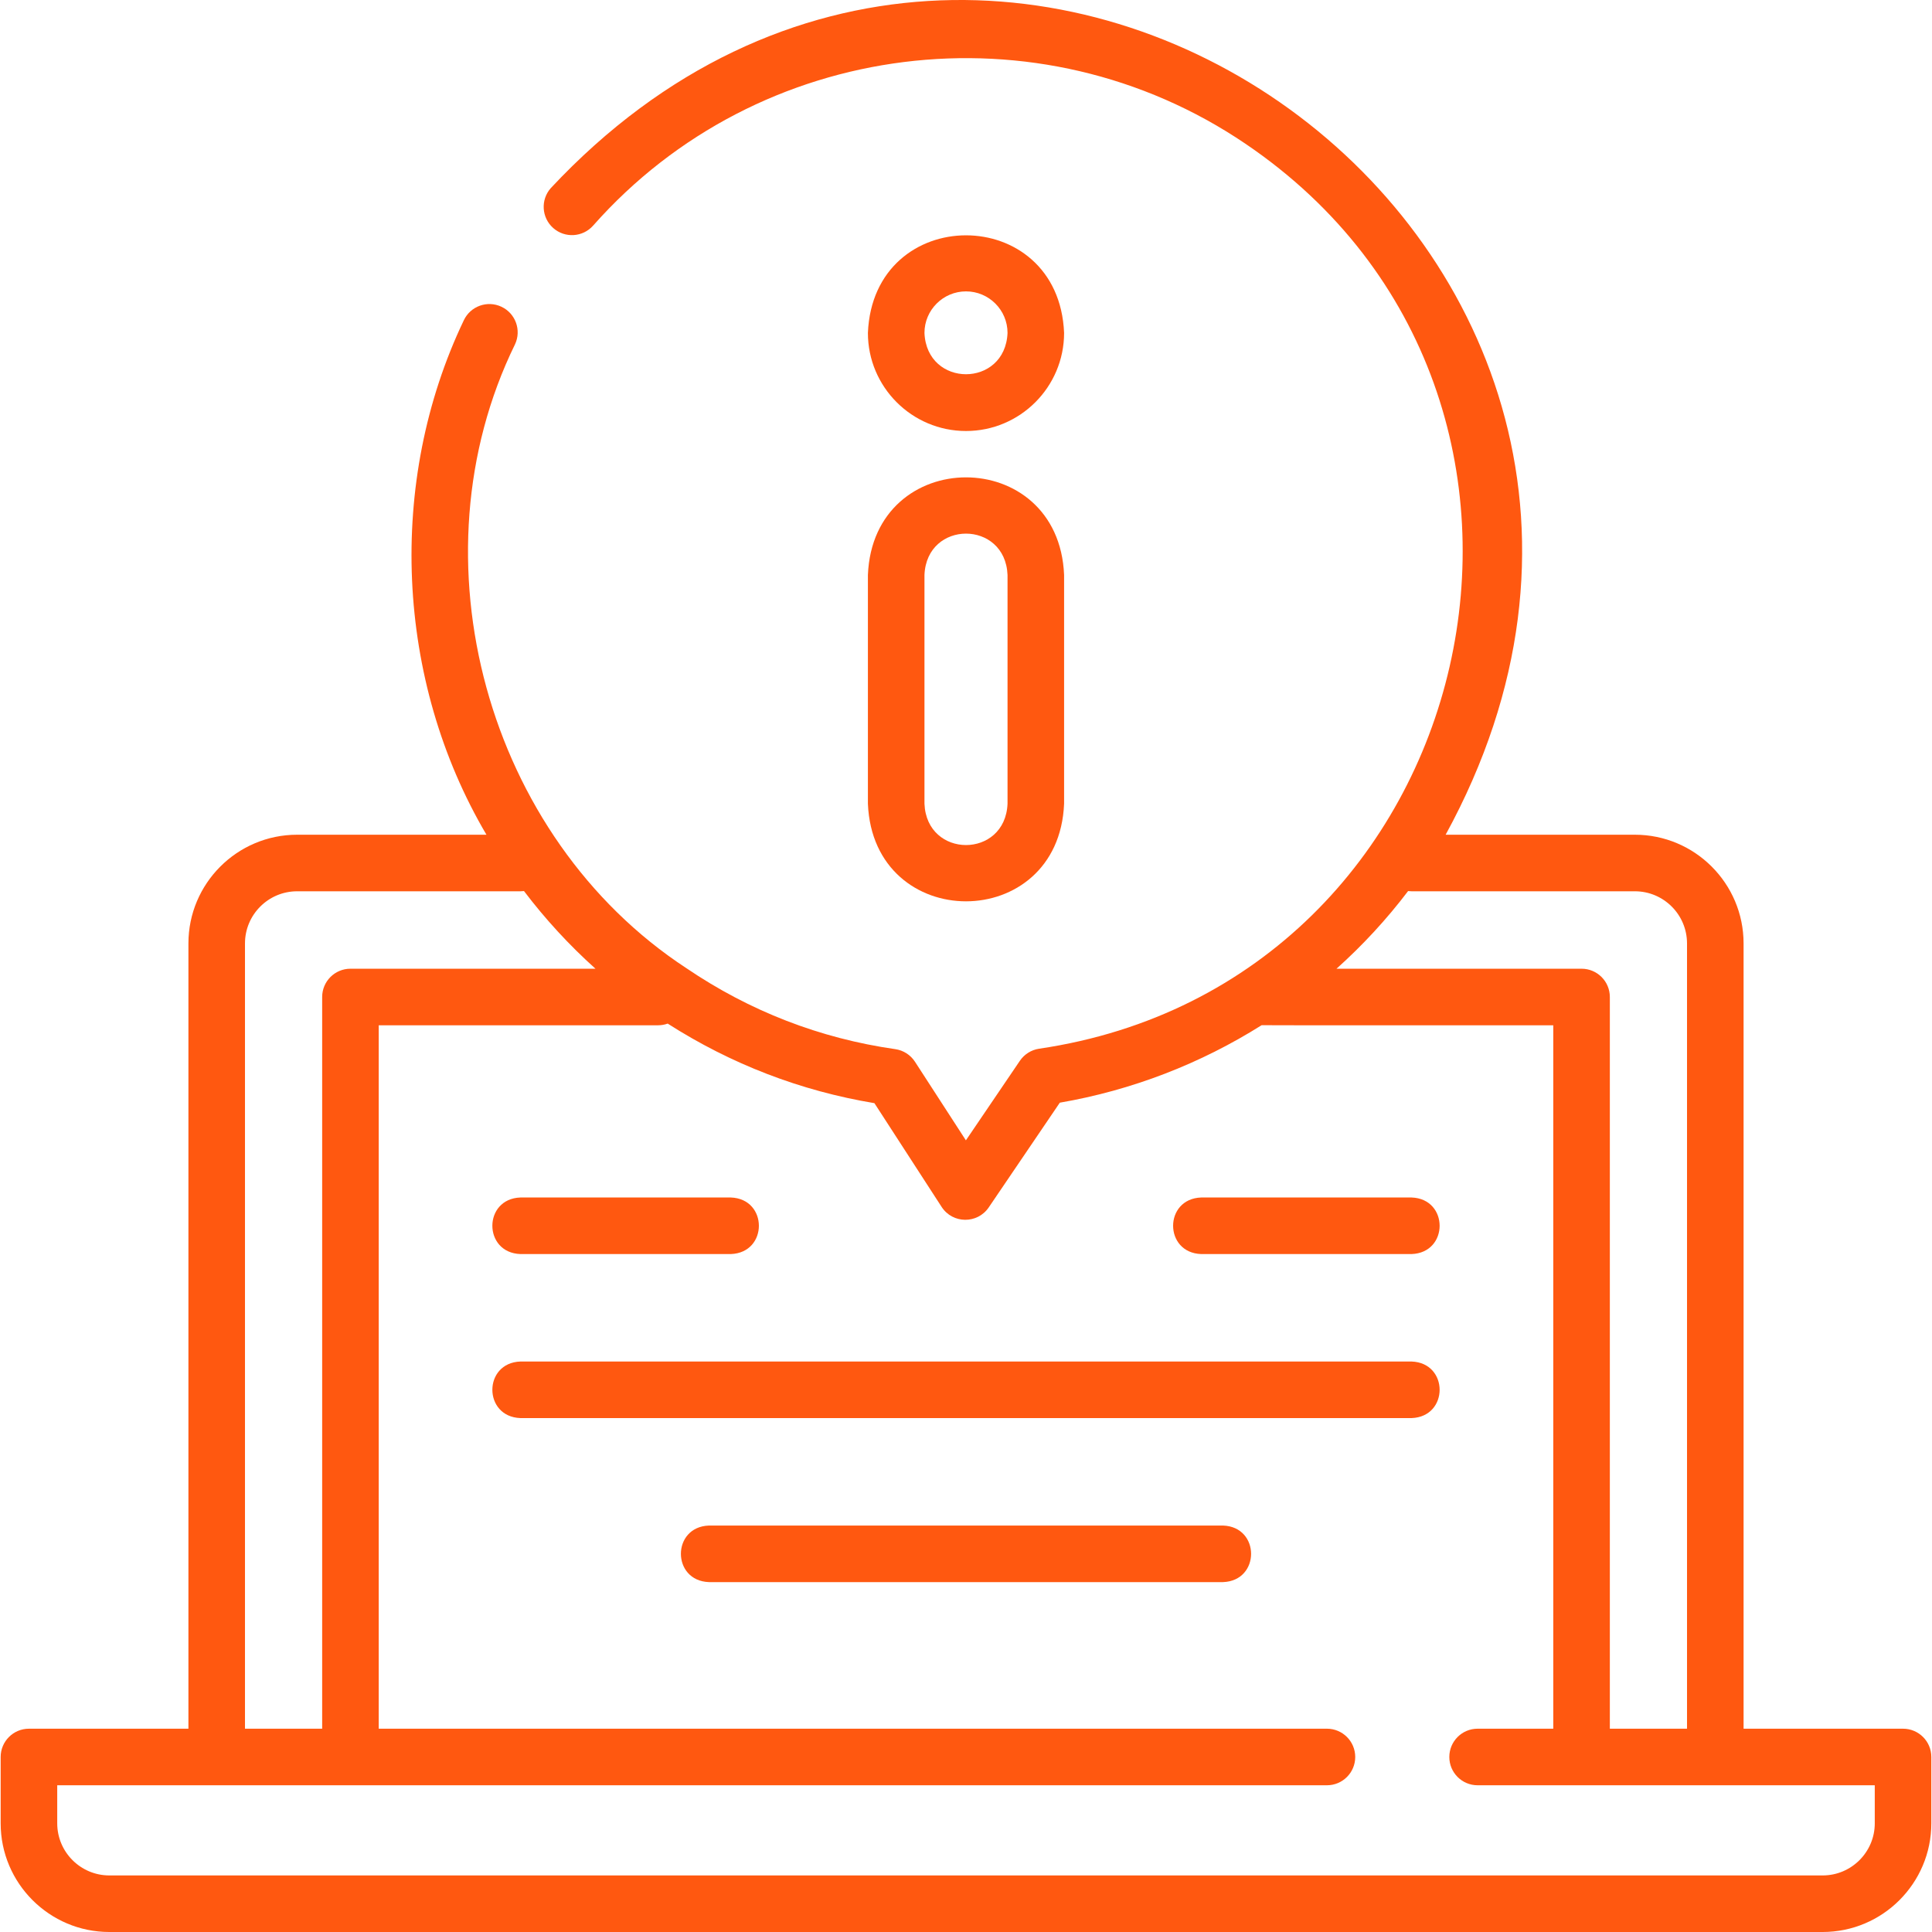
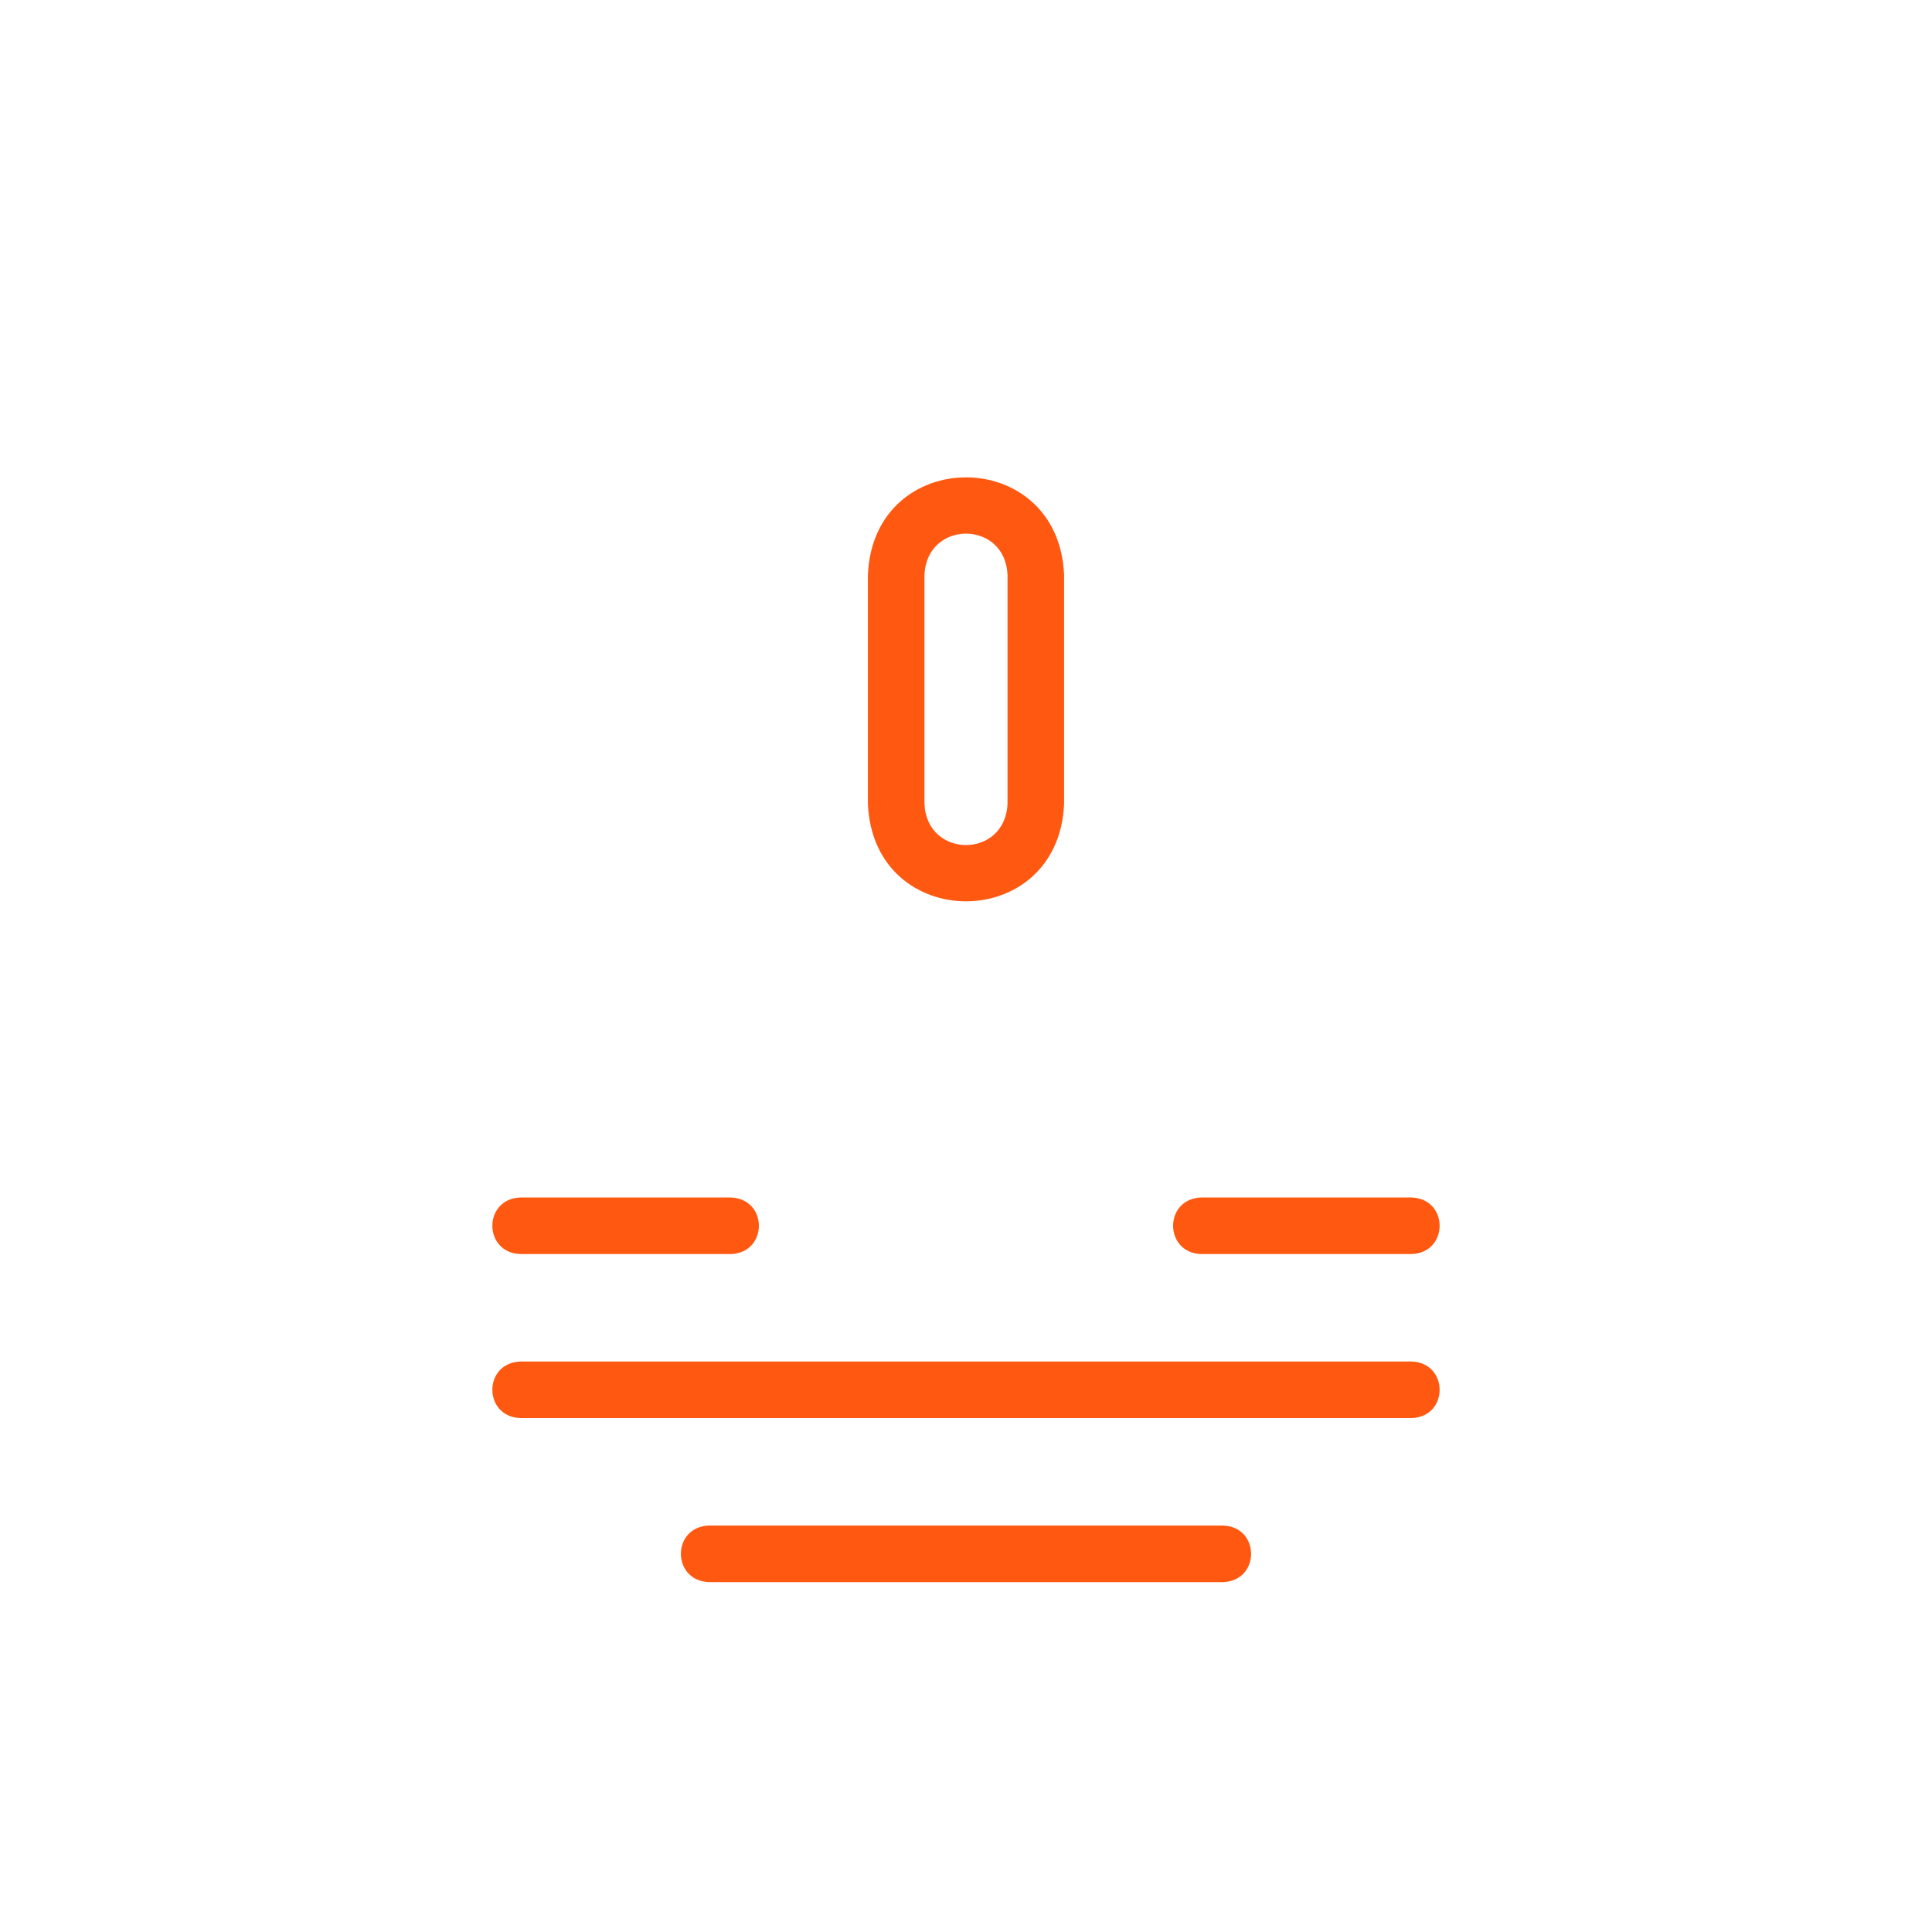
<svg xmlns="http://www.w3.org/2000/svg" width="512" height="512" x="0" y="0" viewBox="0 0 512.352 512.352" style="enable-background:new 0 0 512 512" xml:space="preserve" class="">
  <g>
    <g>
-       <path d="m504.676 458.44h-42.292v-208.255c0-15.893-12.93-28.822-28.822-28.822h-50.189c84.845-155.136-116.263-300.914-237.311-171.474-2.744 3.104-2.452 7.843.652 10.586 3.104 2.744 7.844 2.452 10.586-.652 43.814-49.563 118.206-58.876 173.045-21.66 99.037 67.136 63.433 222.543-54.777 239.946-2.075.308-3.926 1.471-5.104 3.207l-14.315 21.094-13.499-20.837c-1.179-1.82-3.087-3.041-5.234-3.347-19.964-2.851-38.607-10.078-55.409-21.481-52.999-34.706-73.226-108.641-45.436-165.417 1.764-3.748.156-8.216-3.591-9.98-3.748-1.766-8.216-.157-9.98 3.591-20.46 42.809-18.143 95.472 6.003 136.423h-50.213c-15.893 0-28.822 12.93-28.822 28.822v208.256h-42.292c-4.142 0-7.5 3.358-7.5 7.5v17.59c0 15.893 12.93 28.822 28.822 28.822h454.355c15.893 0 28.822-12.93 28.822-28.822v-17.59c.001-4.142-3.357-7.5-7.499-7.5zm-131.26-222.134c.302.037.609.056.92.056h59.226c7.622 0 13.822 6.201 13.822 13.822v208.256h-20.466v-194.042c0-4.142-3.358-7.5-7.5-7.5h-64.987c6.935-6.212 13.301-13.1 18.985-20.592zm-308.449 13.879c0-7.622 6.201-13.822 13.822-13.822h59.226c.319 0 .634-.02.942-.059 5.634 7.429 11.977 14.329 18.957 20.594h-64.98c-4.142 0-7.5 3.358-7.5 7.5v194.042h-20.467zm432.209 233.345c0 7.622-6.201 13.822-13.822 13.822h-454.356c-7.622 0-13.822-6.201-13.822-13.822v-10.09h336.72c4.142 0 7.5-3.358 7.5-7.5s-3.358-7.5-7.5-7.5h-251.462v-186.542h74.076c.898 0 1.759-.158 2.556-.447 16.818 10.754 35.225 17.839 54.822 21.099l17.821 27.509c2.924 4.515 9.493 4.565 12.5.134l18.847-27.771c19.154-3.292 37.327-10.351 53.518-20.547.676.07 76.654 0 77.343.024v186.541h-20.067c-4.142 0-7.5 3.358-7.5 7.5s3.358 7.5 7.5 7.5h105.325v10.09z" fill="#ff5810" data-original="#000000" style="" class="" />
      <path d="m230.162 213.145c1.433 34.52 50.608 34.494 52.028 0v-60.673c-1.433-34.52-50.608-34.494-52.028 0zm15-60.673c.607-14.616 21.427-14.605 22.028 0v60.673c-.607 14.616-21.427 14.605-22.028 0z" fill="#ff5810" data-original="#000000" style="" class="" />
-       <path d="m256.176 114.301c14.344 0 26.014-11.67 26.014-26.014-1.429-34.512-50.605-34.502-52.028 0 0 14.344 11.67 26.014 26.014 26.014zm0-37.029c6.073 0 11.014 4.941 11.014 11.015-.605 14.612-21.426 14.608-22.028 0 0-6.074 4.941-11.015 11.014-11.015z" fill="#ff5810" data-original="#000000" style="" class="" />
      <path d="m138.016 332.567h55.79c9.931-.344 9.923-14.659 0-15h-55.79c-9.931.344-9.924 14.659 0 15z" fill="#ff5810" data-original="#000000" style="" class="" />
      <path d="m374.336 317.567h-55.79c-9.931.344-9.923 14.659 0 15h55.79c9.931-.344 9.923-14.659 0-15z" fill="#ff5810" data-original="#000000" style="" class="" />
      <path d="m374.336 361.065h-236.32c-9.931.344-9.923 14.659 0 15h236.32c9.931-.344 9.923-14.659 0-15z" fill="#ff5810" data-original="#000000" style="" class="" />
      <path d="m324.336 404.563h-136.32c-9.931.344-9.923 14.659 0 15h136.32c9.931-.344 9.923-14.659 0-15z" fill="#ff5810" data-original="#000000" style="" class="" />
    </g>
  </g>
</svg>